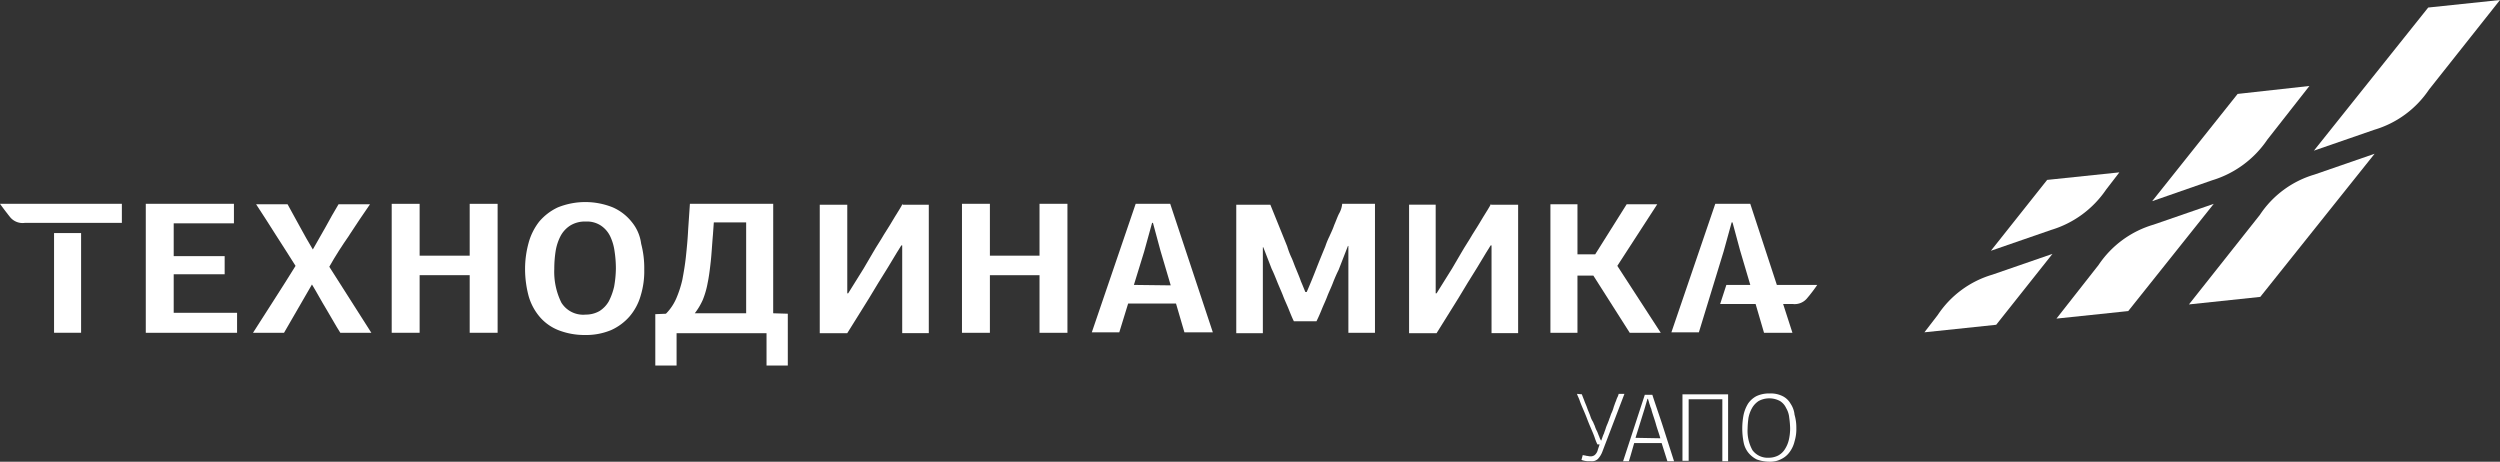
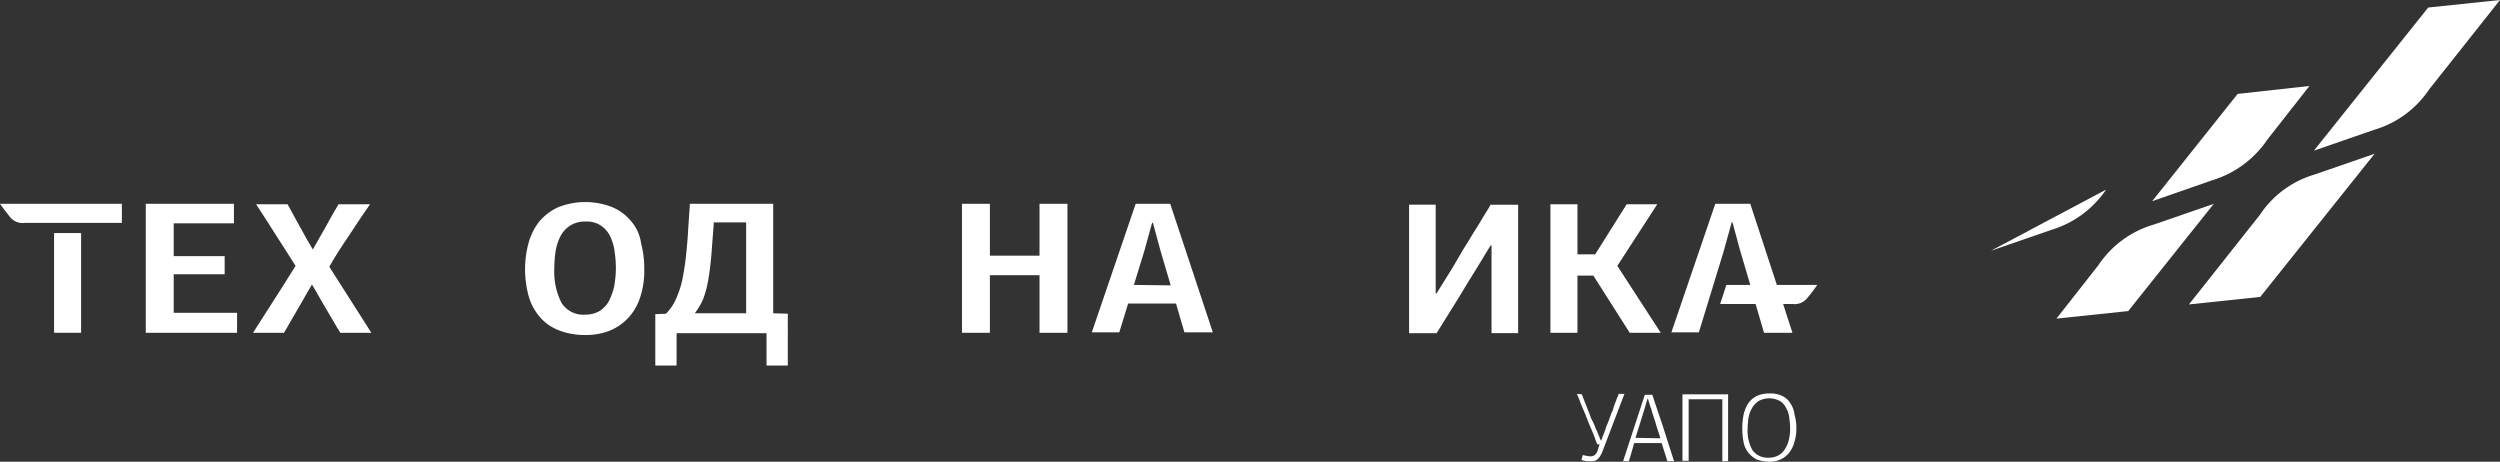
<svg xmlns="http://www.w3.org/2000/svg" id="LogoБелый" width="220" height="40.631" viewBox="0 0 220 40.631">
  <rect x="0" y="0" width="220" height="40.631" fill="#333333" stroke="none" />
  <rect id="Rectangle_67" data-name="Rectangle 67" width="2.379" height="8.773" transform="translate(4.757 20.51)" fill="#fff" />
  <path id="Path_131" data-name="Path 131" d="M35.357,52.2h4.484V50.6H35.357V47.716h5.3V46H32.9V57.347h8.033V55.592H35.357Z" transform="translate(-20.071 -28.063)" fill="#fff" />
  <path id="Path_132" data-name="Path 132" d="M65.562,48.83c.585-.9,1.209-1.833,1.833-2.73H64.626c-.39.663-.78,1.326-1.131,1.989-.39.663-.741,1.326-1.131,1.989-.39-.663-.78-1.326-1.131-1.989s-.741-1.326-1.092-1.989H57.373c.585.9,1.17,1.794,1.755,2.73.585.9,1.17,1.833,1.716,2.691-.624,1.014-1.248,1.989-1.872,2.963L57.1,57.408h2.73l2.457-4.25c.429.7.819,1.443,1.248,2.145s.819,1.443,1.248,2.106h2.73l-3.7-5.81c.546-.975,1.131-1.872,1.755-2.769" transform="translate(-34.835 -28.124)" fill="#fff" />
  <path id="Path_133" data-name="Path 133" d="M127.858,47.316a4.37,4.37,0,0,0-1.638-1.248,6.479,6.479,0,0,0-4.835,0,4.812,4.812,0,0,0-1.638,1.248,5.283,5.283,0,0,0-.936,1.872,8.632,8.632,0,0,0-.312,2.3,9.231,9.231,0,0,0,.312,2.379,4.872,4.872,0,0,0,.975,1.833,4.2,4.2,0,0,0,1.638,1.17,6.317,6.317,0,0,0,2.379.429,5.705,5.705,0,0,0,2.262-.429A4.721,4.721,0,0,0,127.7,55.66a4.872,4.872,0,0,0,.975-1.833,7.3,7.3,0,0,0,.312-2.3,8.364,8.364,0,0,0-.273-2.262,3.744,3.744,0,0,0-.858-1.95m-1.521,5.732a5.525,5.525,0,0,1-.468,1.287,2.457,2.457,0,0,1-.819.858,2.42,2.42,0,0,1-1.209.312,2.261,2.261,0,0,1-2.145-1.053,6.1,6.1,0,0,1-.624-2.963,10.12,10.12,0,0,1,.117-1.56,4.414,4.414,0,0,1,.429-1.326,2.479,2.479,0,0,1,.858-.936,2.446,2.446,0,0,1,1.365-.351,2.228,2.228,0,0,1,1.326.351,2.383,2.383,0,0,1,.819.936,4.4,4.4,0,0,1,.39,1.326,9.987,9.987,0,0,1,.117,1.521,9.656,9.656,0,0,1-.156,1.6" transform="translate(-72.293 -27.819)" fill="#fff" />
  <path id="Path_134" data-name="Path 134" d="M158.272,46h-7.331l-.156,2.3c-.039.819-.117,1.6-.195,2.34s-.195,1.4-.312,2.028a9.4,9.4,0,0,1-.546,1.677,4.422,4.422,0,0,1-.9,1.326l-.936.039v4.523h1.872V57.386h7.916v2.847h1.872V55.67l-1.287-.039Zm-2.418,9.631H151.37a5.816,5.816,0,0,0,.7-1.17,7.387,7.387,0,0,0,.429-1.482c.117-.546.195-1.17.273-1.872s.117-1.482.195-2.379l.078-1.092h2.846v7.994Z" transform="translate(-90.229 -28.063)" fill="#fff" />
-   <path id="Path_135" data-name="Path 135" d="M192.292,46c-.156.312-.39.663-.7,1.17q-.409.7-.936,1.521c-.312.546-.663,1.053-.975,1.6s-.585,1.014-.819,1.4L187.5,53.877h-.078v-7.8H185V57.386h2.418l1.56-2.5c.546-.858,1.053-1.755,1.6-2.613s1.053-1.755,1.6-2.613h.078v7.721h2.34V46.078h-2.3Z" transform="translate(-112.862 -28.063)" fill="#fff" />
-   <path id="Path_136" data-name="Path 136" d="M288.046,46.858c-.156.312-.273.663-.429,1.014-.117.351-.273.663-.429,1.014a6.669,6.669,0,0,0-.351.858c-.273.663-.546,1.326-.819,2.028s-.546,1.365-.819,1.989h-.117c-.117-.273-.234-.585-.39-.936-.117-.351-.273-.7-.429-1.092-.156-.351-.273-.741-.429-1.053a7.27,7.27,0,0,1-.351-.936L282,46.078h-3V57.386h2.34V49.821h.039l.741,1.911c.156.312.312.7.468,1.092s.351.819.507,1.209c.156.429.351.819.507,1.209s.312.78.468,1.092h1.989q.234-.468.468-1.053c.156-.39.351-.78.507-1.209.156-.39.351-.78.507-1.209q.234-.585.468-1.053l.819-2.106h.039v7.643h2.34V46h-2.885a2.163,2.163,0,0,1-.273.858" transform="translate(-170.209 -28.063)" fill="#fff" />
  <path id="Path_137" data-name="Path 137" d="M325.214,46c-.156.312-.39.663-.7,1.17q-.409.7-.936,1.521c-.312.546-.663,1.053-.975,1.6s-.585,1.014-.819,1.4l-1.365,2.184h-.078v-7.8H318V57.386h2.418l1.56-2.5c.546-.858,1.053-1.755,1.6-2.613s1.053-1.755,1.6-2.613h.078v7.721h2.34V46.078h-2.379Z" transform="translate(-194.001 -28.063)" fill="#fff" />
  <path id="Path_138" data-name="Path 138" d="M223.924,50.562h-4.367V46H217.1V57.347h2.457V52.278h4.367v5.069h2.457V46h-2.457Z" transform="translate(-132.446 -28.063)" fill="#fff" />
-   <path id="Path_139" data-name="Path 139" d="M95.263,50.562H90.857V46H88.4V57.347h2.457V52.278h4.406v5.069h2.457V46H95.263Z" transform="translate(-53.93 -28.063)" fill="#fff" />
  <path id="Path_140" data-name="Path 140" d="M359.3,46.1h-2.691l-2.769,4.406h-1.56V46.1H349.9V57.408h2.379v-5.03h1.4l3.2,5.03h2.729l-3.821-5.888Z" transform="translate(-213.463 -28.124)" fill="#fff" />
  <path id="Path_141" data-name="Path 141" d="M250.26,46,246.4,57.308h2.418l.78-2.535h4.211l.741,2.535h2.5L253.3,46Zm-.156,7.136.9-2.924.7-2.535h.078l.663,2.457.9,3.041Z" transform="translate(-150.321 -28.063)" fill="#fff" />
  <path id="Path_142" data-name="Path 142" d="M.858,47.131a1.421,1.421,0,0,0,1.326.546h8.54V46H0s.39.546.858,1.131" transform="translate(0 -28.063)" fill="#fff" />
  <path id="Path_143" data-name="Path 143" d="M386.48,53.136,384.141,46h-3.08L377.2,57.308h2.418l2.184-7.136.7-2.535h.078l.663,2.457.9,3.041h-2.106l-.546,1.677h3.119l.741,2.535h2.5l-.819-2.535h.819a1.421,1.421,0,0,0,1.326-.546,13.434,13.434,0,0,0,.858-1.131Z" transform="translate(-230.117 -28.063)" fill="#fff" />
  <g id="Group_339" data-name="Group 339" transform="translate(169.348 0)">
-     <path id="Path_144" data-name="Path 144" d="M435.47,62.681,434.3,64.2l6.317-.663,4.952-6.239-5.3,1.833A8.715,8.715,0,0,0,435.47,62.681Z" transform="translate(-434.3 -34.957)" fill="#fff" />
    <path id="Path_145" data-name="Path 145" d="M472.64,47.833a8.811,8.811,0,0,0-4.835,3.548L464.1,56.1l6.317-.663L477.943,46Z" transform="translate(-452.48 -28.063)" fill="#fff" />
    <path id="Path_146" data-name="Path 146" d="M500.239,40.081,494,47.958l6.278-.663L510.338,34.7l-5.3,1.833A8.714,8.714,0,0,0,500.239,40.081Z" transform="translate(-470.721 -21.169)" fill="#fff" />
-     <path id="Path_147" data-name="Path 147" d="M459.438,40.421l1.17-1.521-6.356.663L449.3,45.8l5.3-1.833A8.952,8.952,0,0,0,459.438,40.421Z" transform="translate(-443.451 -23.732)" fill="#fff" />
+     <path id="Path_147" data-name="Path 147" d="M459.438,40.421L449.3,45.8l5.3-1.833A8.952,8.952,0,0,0,459.438,40.421Z" transform="translate(-443.451 -23.732)" fill="#fff" />
    <path id="Path_148" data-name="Path 148" d="M495.838,24.118l3.7-4.718-6.317.7L485.7,29.538l5.264-1.833A9.01,9.01,0,0,0,495.838,24.118Z" transform="translate(-465.657 -11.835)" fill="#fff" />
    <path id="Path_149" data-name="Path 149" d="M532.26.663,522.2,13.258l5.3-1.833a8.811,8.811,0,0,0,4.835-3.548L538.577,0Z" transform="translate(-487.925 0)" fill="#fff" />
  </g>
  <g id="Group_340" data-name="Group 340" transform="translate(138.777 34.626)">
    <path id="Path_150" data-name="Path 150" d="M356.329,88.939c.039.117.117.312.195.507.078.234.195.468.273.7s.195.468.273.7a2.086,2.086,0,0,0,.234.507c.039.078.078.195.156.351a2.383,2.383,0,0,0,.195.468c.078.156.117.312.195.468a1.528,1.528,0,0,0,.156.351h.039a1.536,1.536,0,0,1,.078-.234,2.688,2.688,0,0,1,.156-.39c.039-.156.117-.312.156-.468a4.045,4.045,0,0,1,.156-.39c.039-.117.117-.273.156-.429.078-.156.117-.351.195-.507a3.056,3.056,0,0,0,.195-.546c.078-.195.117-.351.195-.507a2,2,0,0,1,.156-.39,1.53,1.53,0,0,0,.078-.234h.507l-1.95,5.108a1.9,1.9,0,0,1-.39.624.766.766,0,0,1-.585.195h-.312a1.956,1.956,0,0,1-.546-.117l.117-.429c.117.039.234.039.351.078.117,0,.195.039.312.039a.582.582,0,0,0,.39-.117.871.871,0,0,0,.273-.468l.156-.468h-.195a4.536,4.536,0,0,1-.234-.585c-.078-.234-.195-.507-.312-.78s-.234-.546-.351-.858-.234-.585-.351-.858-.234-.546-.312-.78-.195-.429-.234-.585l.429.039Z" transform="translate(-355.9 -88.861)" fill="#fff" />
    <path id="Path_151" data-name="Path 151" d="M370.2,94.949l-.507-1.6h-2.418l-.234.819c-.078.273-.156.546-.234.78H366.3l1.911-5.849h.663c.312.975.663,1.95.975,2.924l.936,2.924Zm-.624-2.028c-.117-.429-.273-.819-.39-1.248s-.273-.819-.39-1.248c0-.078-.039-.117-.078-.234-.039-.078-.039-.156-.078-.234a2.479,2.479,0,0,1-.078-.273c-.039-.078-.039-.156-.078-.234h-.039l-.273.936-.78,2.5,2.184.039Z" transform="translate(-362.245 -88.983)" fill="#fff" />
    <path id="Path_152" data-name="Path 152" d="M383.209,94.888V89.429h-2.964v5.42H379.7V89h4.016v5.888Z" transform="translate(-370.42 -88.922)" fill="#fff" />
    <path id="Path_153" data-name="Path 153" d="M397.957,91.841a3.694,3.694,0,0,1-.156,1.17,2.57,2.57,0,0,1-.429.936,1.928,1.928,0,0,1-.741.624,2.051,2.051,0,0,1-1.014.234,3.26,3.26,0,0,1-1.131-.195,2.245,2.245,0,0,1-.741-.585,2.085,2.085,0,0,1-.429-.936,6.3,6.3,0,0,1,0-2.418,3.184,3.184,0,0,1,.39-.975,2.026,2.026,0,0,1,.741-.663,2.6,2.6,0,0,1,1.17-.234,2.324,2.324,0,0,1,1.131.234,1.652,1.652,0,0,1,.7.663,2.1,2.1,0,0,1,.351.975A4.024,4.024,0,0,1,397.957,91.841Zm-.546.039a7.57,7.57,0,0,0-.078-.936,2.023,2.023,0,0,0-.273-.858,1.419,1.419,0,0,0-.546-.624,1.989,1.989,0,0,0-1.872,0,1.8,1.8,0,0,0-.585.624,2.8,2.8,0,0,0-.312.858,8.207,8.207,0,0,0-.078.975,3.494,3.494,0,0,0,.429,1.872,1.662,1.662,0,0,0,1.443.663,1.812,1.812,0,0,0,.819-.195,1.563,1.563,0,0,0,.585-.546,2.6,2.6,0,0,0,.351-.819A4.5,4.5,0,0,0,397.411,91.88Z" transform="translate(-378.656 -88.8)" fill="#fff" />
  </g>
</svg>